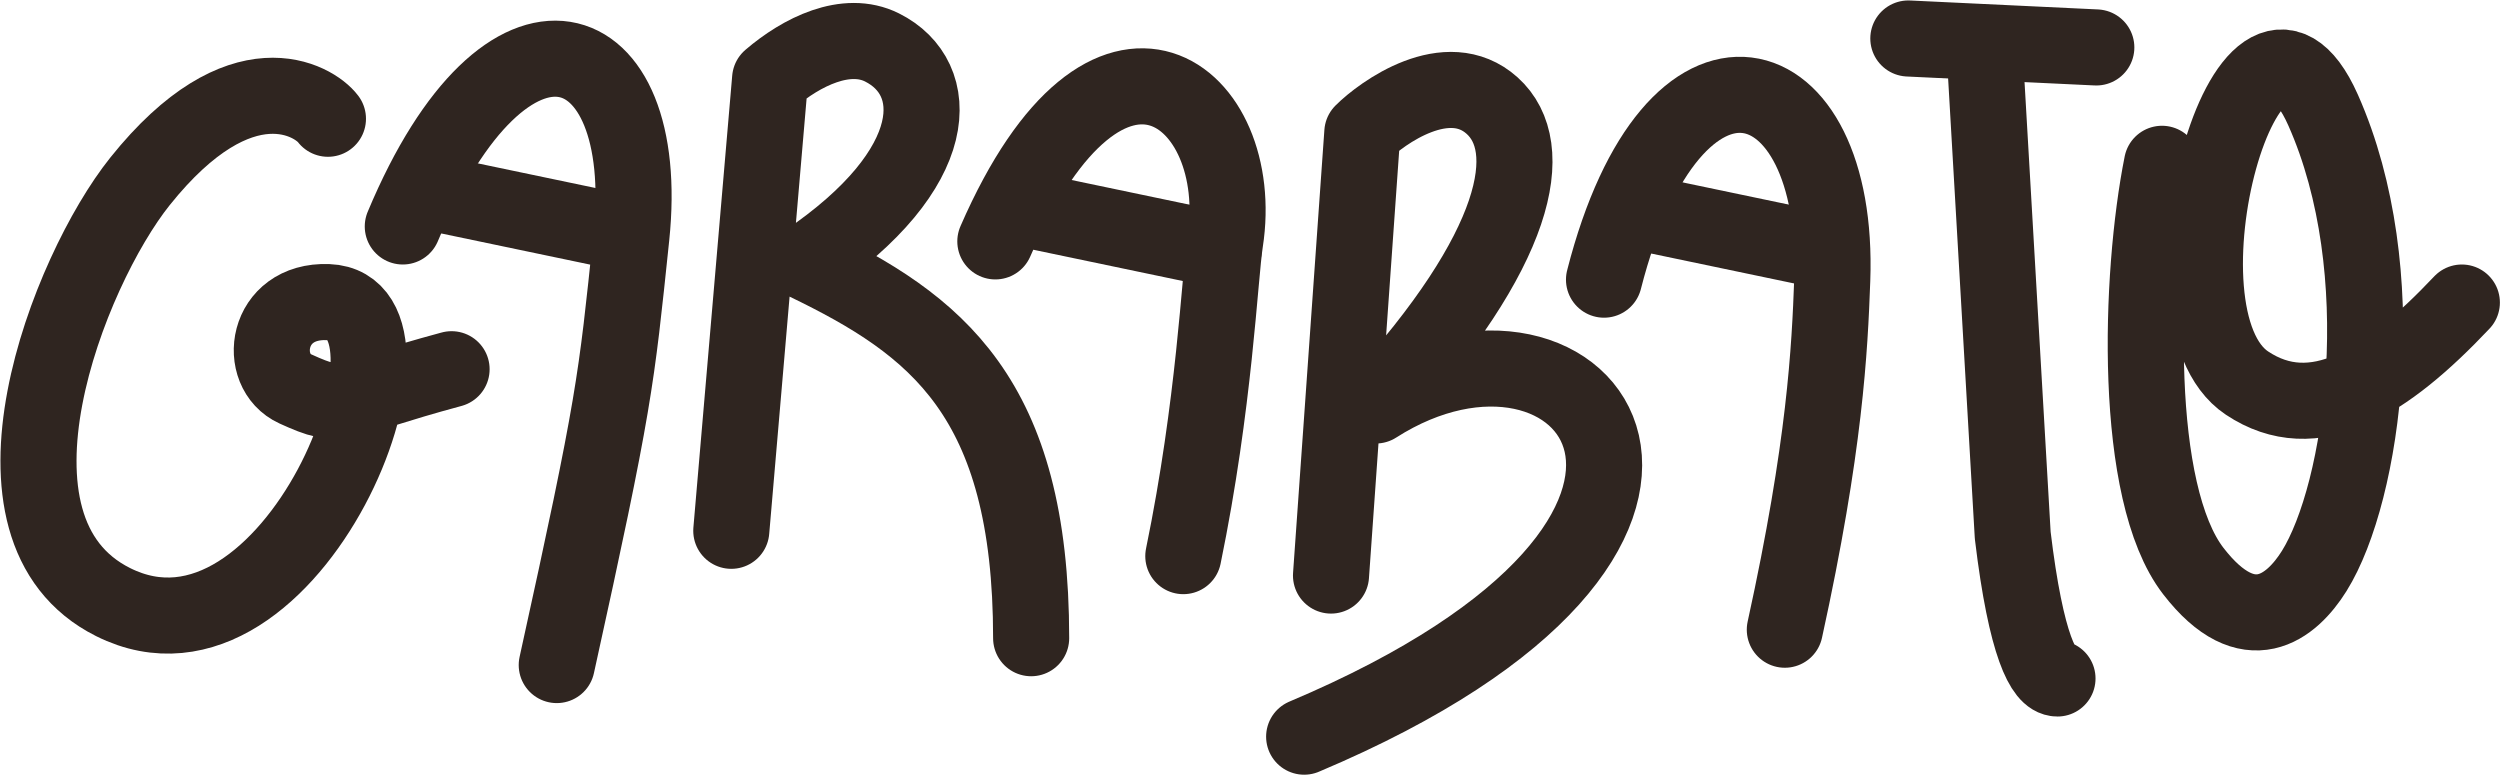
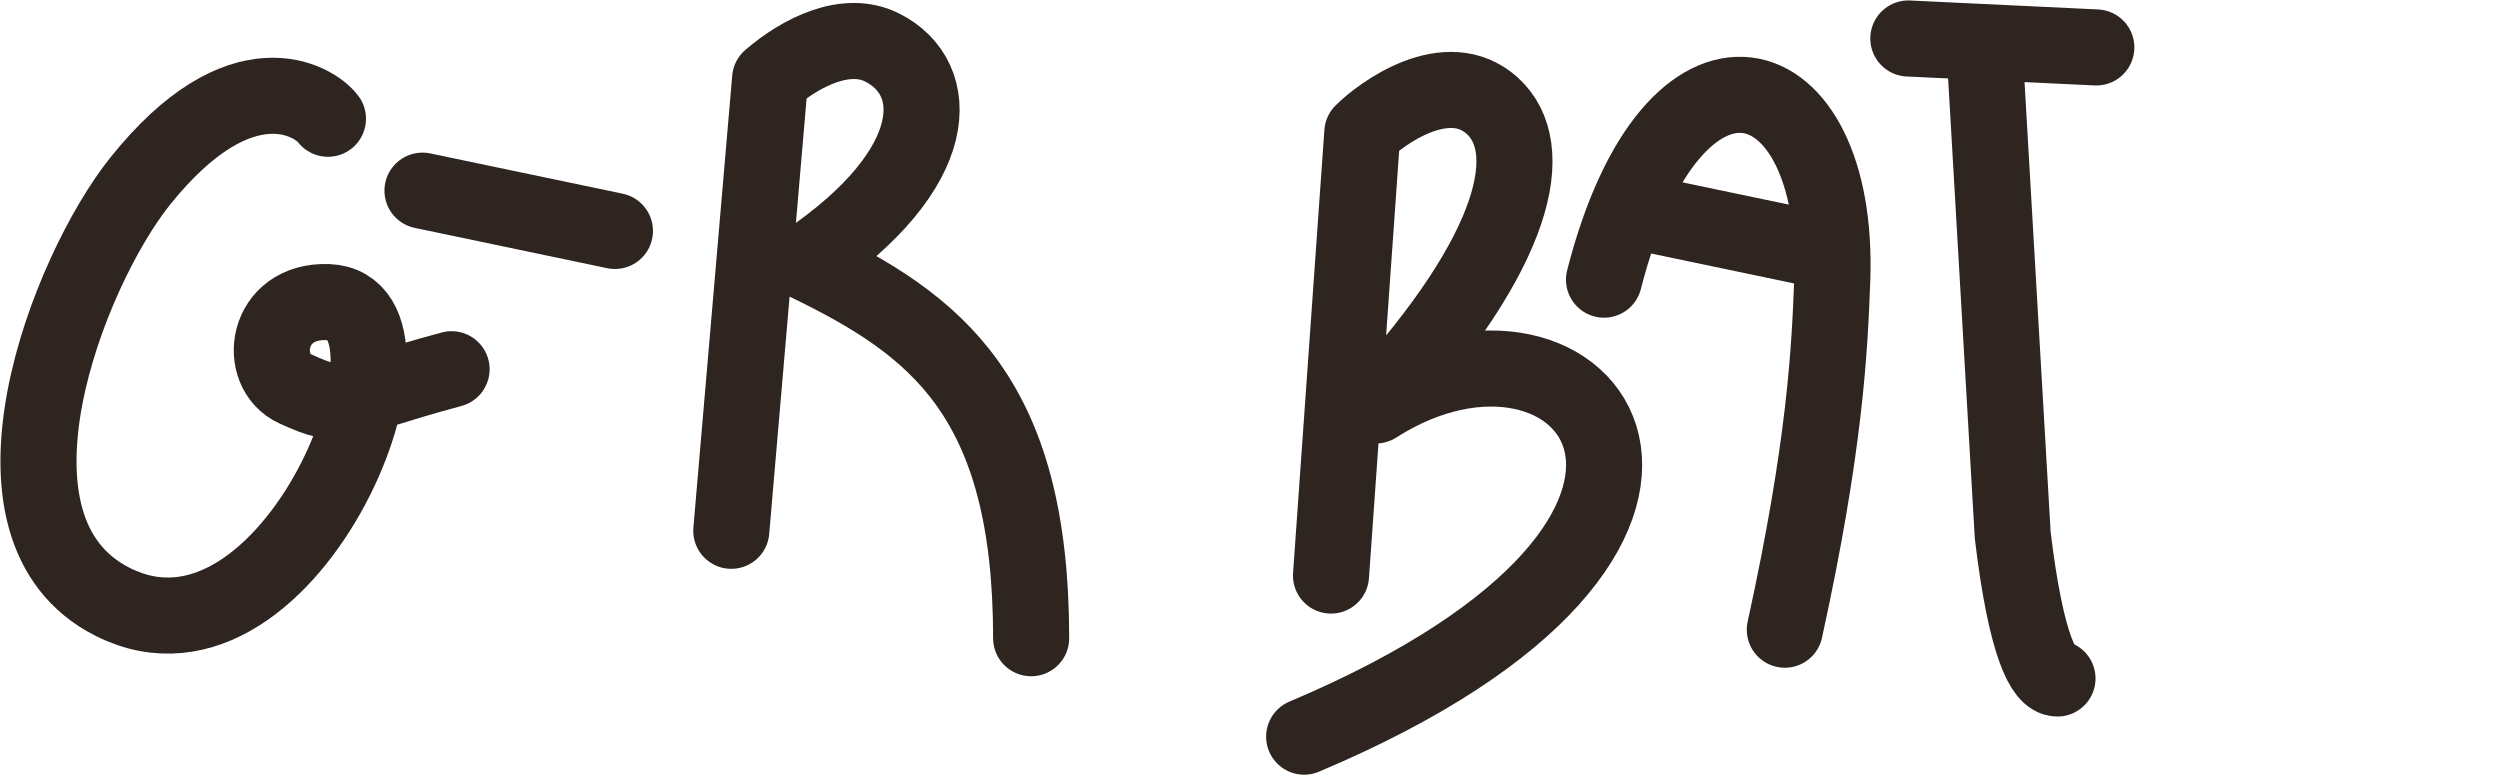
<svg xmlns="http://www.w3.org/2000/svg" fill="none" viewBox="0 0 2793 866" height="866" width="2793">
-   <path stroke-linejoin="round" stroke-linecap="round" stroke-width="85" stroke="#2F2520" d="M2415.38 183C2390.38 308 2382.38 550 2450.38 638C2512.2 718 2560.38 678 2585.38 638C2640.38 550 2675.38 303 2595.38 123C2512.54 -63.393 2397.55 353 2510.38 428C2585.38 477.856 2665.38 428 2750.38 338" />
  <path stroke-linejoin="round" stroke-linecap="round" stroke-width="85" stroke="#2F2520" d="M2132 43L2342 53" />
  <path stroke-linejoin="round" stroke-linecap="round" stroke-width="85" stroke="#2F2520" d="M2217 53L2248.62 598C2263.62 723 2283.62 758 2298.62 758" />
  <path stroke-linejoin="round" stroke-linecap="round" stroke-width="85" stroke="#2F2520" d="M1792 312.433C1869 11 2056 64.5 2047 312.433C2044.18 389.962 2039 498.5 1994 703.5" />
  <path stroke-linejoin="round" stroke-linecap="round" stroke-width="85" stroke="#2F2520" d="M1487 643L1522 148C1543.62 126.377 1617 73 1667 118C1718.63 164.468 1697 278 1537 453C1772 303 2002 593 1457 823" />
-   <path stroke-linejoin="round" stroke-linecap="round" stroke-width="85" stroke="#2F2520" d="M1112 269.682C1238.5 -20.5 1394 106.5 1368.75 269.682C1362.61 309.375 1357 451.302 1322 621.302" />
  <path stroke-linejoin="round" stroke-linecap="round" stroke-width="85" stroke="#2F2520" d="M817 593L860.377 88C895.377 58 945.377 33 985.377 53C1053.64 87.132 1055.38 188 900.377 293C1045.38 363 1152 443 1152 713" />
  <path stroke-linecap="round" stroke-width="85" stroke="#2F2520" d="M472 213L687 258" />
-   <path stroke-linecap="round" stroke-width="85" stroke="#2F2520" d="M1152 235.073L1367 280.073" />
  <path stroke-linecap="round" stroke-width="85" stroke="#2F2520" d="M1822 235.073L2037 280.073" />
-   <path stroke-linecap="round" stroke-width="85" stroke="#2F2520" d="M450 253C566.5 -25.5 729.848 30.073 705.377 264.298C688.273 428 687 448 622 743" />
  <path stroke-linecap="round" stroke-width="85" stroke="#2F2520" d="M366.377 132.665C351.377 112.665 269.346 61.454 156.377 202.666C76.377 302.666 -36.948 591.002 126.377 672.666C326.377 772.667 496.377 342.315 366.377 337.5C296.423 334.909 286.002 414.501 330 434.5C385 459.5 374.5 447.5 504.5 412.5" />
</svg>